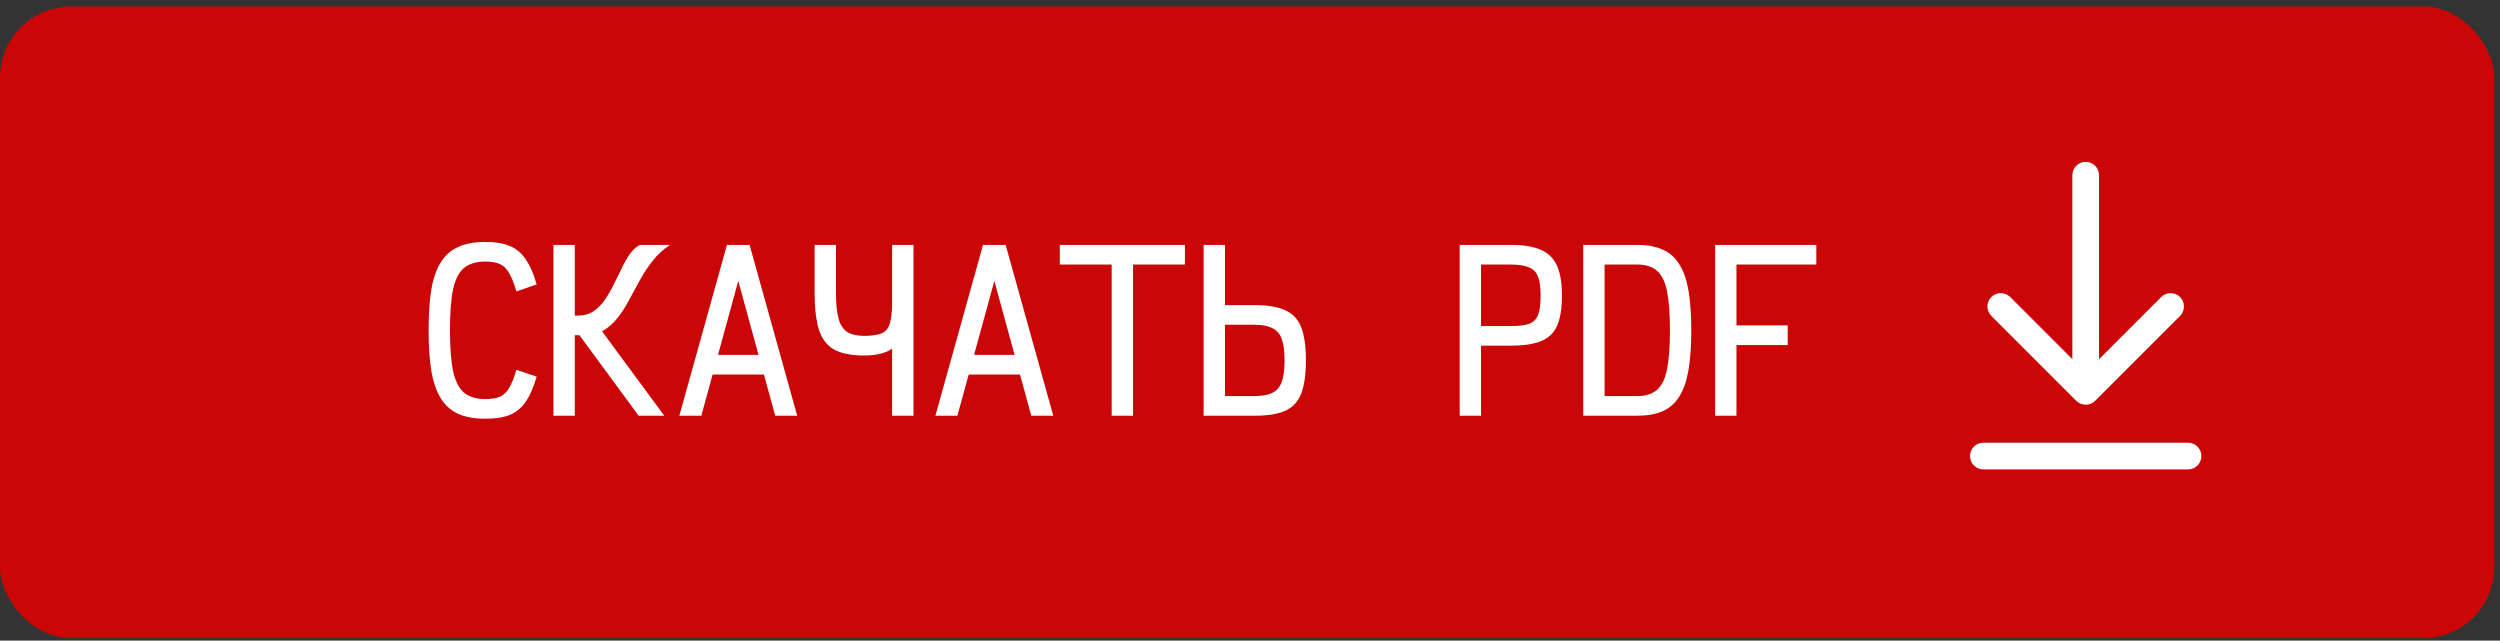
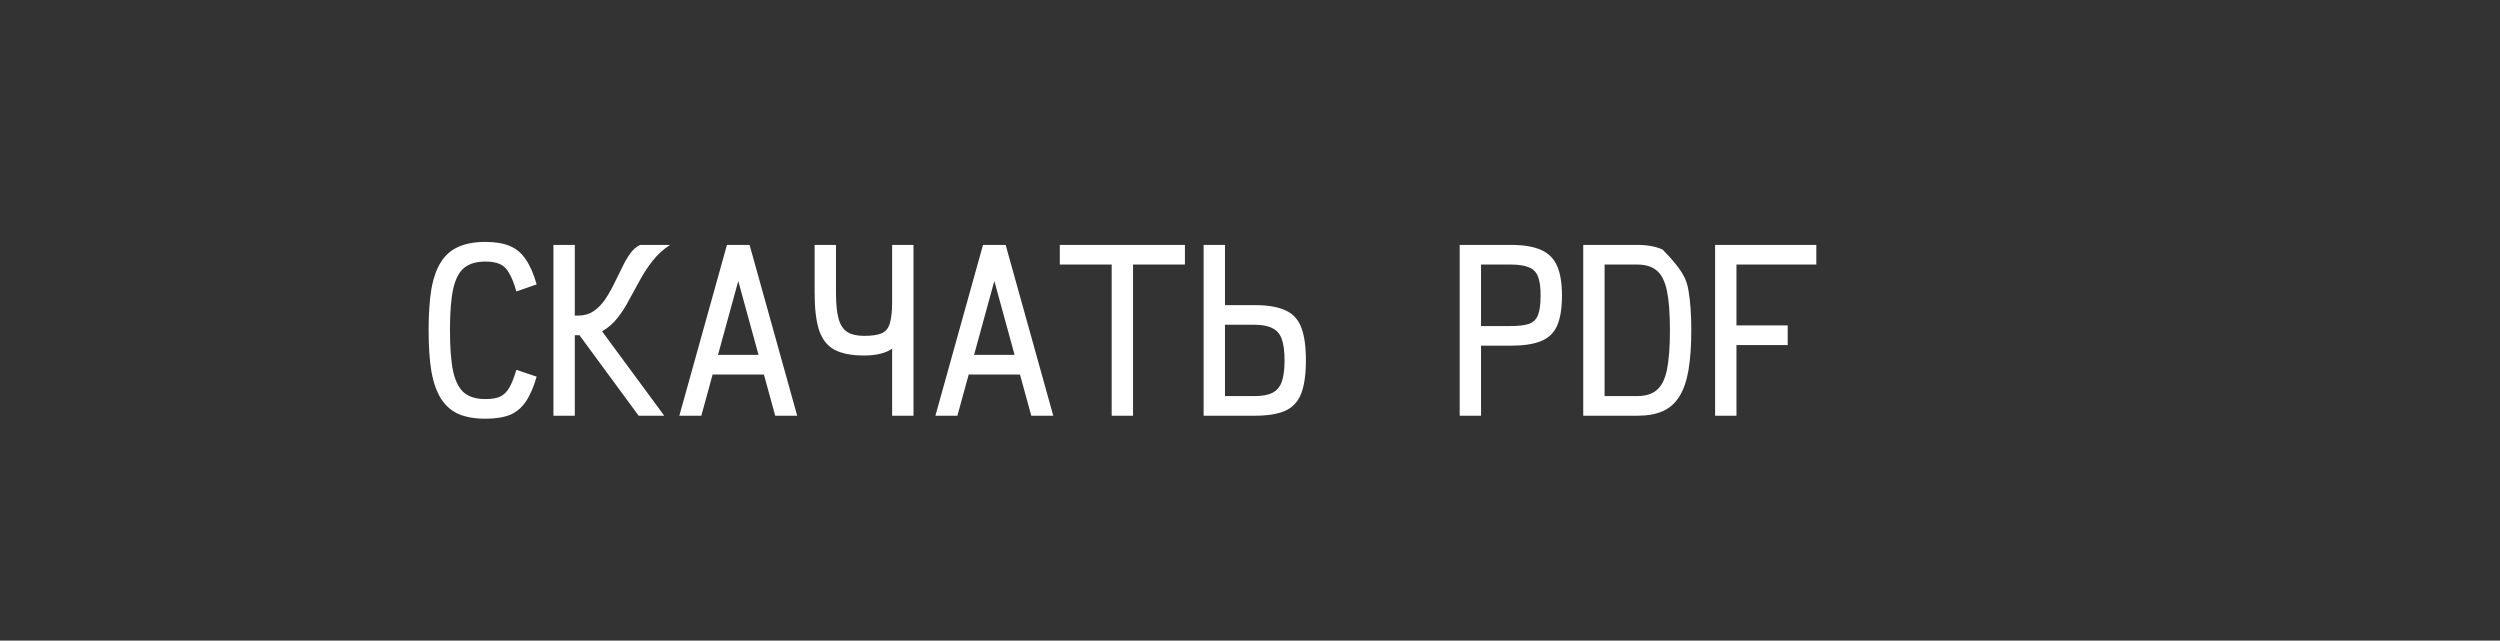
<svg xmlns="http://www.w3.org/2000/svg" width="281" height="72" viewBox="0 0 281 72" fill="none">
  <rect x="0" y="0" width="281" height="72" fill="#333333" stroke="none" />
-   <rect y="0.727" width="280.359" height="71" rx="8" fill="#CA0606" />
-   <path d="M54.56 47.063C53.36 47.063 52.352 46.887 51.536 46.535C50.72 46.167 50.064 45.591 49.568 44.807C49.072 44.023 48.712 42.999 48.488 41.735C48.28 40.471 48.176 38.927 48.176 37.103C48.176 35.295 48.28 33.759 48.488 32.495C48.712 31.231 49.072 30.215 49.568 29.447C50.064 28.663 50.72 28.095 51.536 27.743C52.352 27.375 53.36 27.191 54.56 27.191C55.664 27.191 56.576 27.343 57.296 27.647C58.032 27.951 58.632 28.455 59.096 29.159C59.576 29.847 59.984 30.783 60.32 31.967L58.04 32.759C57.784 31.863 57.512 31.175 57.224 30.695C56.952 30.199 56.608 29.863 56.192 29.687C55.792 29.495 55.248 29.399 54.56 29.399C53.552 29.399 52.76 29.631 52.184 30.095C51.608 30.559 51.192 31.351 50.936 32.471C50.696 33.591 50.576 35.135 50.576 37.103C50.576 39.071 50.696 40.623 50.936 41.759C51.192 42.879 51.608 43.679 52.184 44.159C52.76 44.623 53.552 44.855 54.56 44.855C55.248 44.855 55.792 44.767 56.192 44.591C56.608 44.399 56.952 44.071 57.224 43.607C57.512 43.127 57.784 42.447 58.04 41.567L60.32 42.335C59.984 43.503 59.576 44.439 59.096 45.143C58.632 45.831 58.04 46.327 57.32 46.631C56.6 46.919 55.68 47.063 54.56 47.063ZM62.735 37.679V35.471H64.991C65.647 35.471 66.215 35.311 66.695 34.991C67.191 34.655 67.623 34.223 67.991 33.695C68.359 33.151 68.695 32.567 68.999 31.943C69.319 31.303 69.623 30.687 69.911 30.095C70.199 29.487 70.503 28.959 70.823 28.511C71.159 28.047 71.535 27.719 71.951 27.527H75.311C74.559 28.023 73.911 28.615 73.367 29.303C72.823 29.991 72.343 30.719 71.927 31.487C71.511 32.239 71.103 32.983 70.703 33.719C70.319 34.455 69.895 35.119 69.431 35.711C68.967 36.303 68.431 36.783 67.823 37.151C67.215 37.503 66.479 37.679 65.615 37.679H62.735ZM62.207 46.727V27.527H64.607V46.727H62.207ZM71.783 46.727L64.127 36.311L66.527 35.687L74.663 46.727H71.783ZM76.357 46.727L81.709 27.527H84.253L89.605 46.727H87.133L82.981 31.583L78.829 46.727H76.357ZM78.853 42.095L79.429 39.887H86.533L87.109 42.095H78.853ZM100.276 46.727V39.191C99.908 39.447 99.46 39.639 98.932 39.767C98.404 39.895 97.804 39.959 97.132 39.959C95.724 39.959 94.612 39.743 93.796 39.311C92.996 38.879 92.42 38.151 92.068 37.127C91.732 36.087 91.564 34.679 91.564 32.903V27.527H93.964V32.903C93.964 34.135 94.06 35.103 94.252 35.807C94.444 36.511 94.772 37.015 95.236 37.319C95.7 37.607 96.332 37.751 97.132 37.751C97.996 37.751 98.652 37.655 99.1 37.463C99.548 37.271 99.852 36.903 100.012 36.359C100.188 35.799 100.276 34.991 100.276 33.935V27.527H102.676V46.727H100.276ZM105.139 46.727L110.491 27.527H113.035L118.387 46.727H115.915L111.763 31.583L107.611 46.727H105.139ZM107.635 42.095L108.211 39.887H115.315L115.891 42.095H107.635ZM124.953 46.727V27.527H127.353V46.727H124.953ZM119.121 29.735V27.527H133.185V29.735H119.121ZM135.288 46.727V27.527H137.688V46.271L135.936 44.519H141.024C141.872 44.519 142.536 44.399 143.016 44.159C143.512 43.903 143.864 43.487 144.072 42.911C144.28 42.319 144.384 41.519 144.384 40.511C144.384 39.487 144.28 38.687 144.072 38.111C143.864 37.535 143.512 37.127 143.016 36.887C142.536 36.631 141.872 36.503 141.024 36.503H135.96V34.295H141.024C142.48 34.295 143.624 34.487 144.456 34.871C145.304 35.239 145.904 35.879 146.256 36.791C146.608 37.687 146.784 38.927 146.784 40.511C146.784 42.079 146.608 43.319 146.256 44.231C145.904 45.143 145.304 45.791 144.456 46.175C143.624 46.543 142.48 46.727 141.024 46.727H135.288ZM164.069 46.727V27.527H169.805C171.229 27.527 172.357 27.711 173.189 28.079C174.037 28.447 174.645 29.047 175.013 29.879C175.381 30.711 175.565 31.815 175.565 33.191C175.565 34.647 175.381 35.791 175.013 36.623C174.645 37.439 174.037 38.015 173.189 38.351C172.357 38.687 171.229 38.855 169.805 38.855H164.741V36.647H169.805C170.685 36.647 171.365 36.567 171.845 36.407C172.341 36.231 172.685 35.895 172.877 35.399C173.069 34.903 173.165 34.167 173.165 33.191C173.165 32.295 173.069 31.599 172.877 31.103C172.685 30.591 172.341 30.239 171.845 30.047C171.365 29.839 170.685 29.735 169.805 29.735H164.237L166.469 27.527V46.727H164.069ZM177.956 46.727V27.527H184.028C185.164 27.527 186.116 27.703 186.884 28.055C187.668 28.391 188.292 28.943 188.756 29.711C189.236 30.463 189.58 31.447 189.788 32.663C189.996 33.879 190.1 35.367 190.1 37.127C190.1 38.871 189.996 40.359 189.788 41.591C189.58 42.807 189.236 43.799 188.756 44.567C188.292 45.319 187.668 45.871 186.884 46.223C186.116 46.559 185.164 46.727 184.028 46.727H177.956ZM180.356 46.223L178.484 44.519H184.028C184.956 44.519 185.684 44.295 186.212 43.847C186.756 43.399 187.14 42.639 187.364 41.567C187.588 40.479 187.7 38.999 187.7 37.127C187.7 35.239 187.588 33.759 187.364 32.687C187.14 31.615 186.756 30.855 186.212 30.407C185.684 29.959 184.956 29.735 184.028 29.735H178.484L180.356 28.031V46.223ZM192.778 46.727V27.527H204.154V29.735H193.426L195.178 27.983V38.327L193.426 36.575H200.938V38.783H193.426L195.178 37.031V46.727H192.778Z" fill="white" />
-   <path d="M235.932 19.693C235.932 18.865 235.26 18.193 234.432 18.193C233.603 18.193 232.932 18.865 232.932 19.693L234.432 19.693L235.932 19.693ZM233.371 45.053C233.957 45.639 234.907 45.639 235.493 45.053L245.038 35.507C245.624 34.921 245.624 33.972 245.038 33.386C244.453 32.8 243.503 32.8 242.917 33.386L234.432 41.871L225.947 33.386C225.361 32.8 224.411 32.8 223.825 33.386C223.239 33.972 223.239 34.921 223.825 35.507L233.371 45.053ZM234.432 19.693L232.932 19.693L232.932 43.992L234.432 43.992L235.932 43.992L235.932 19.693L234.432 19.693Z" fill="white" />
-   <line x1="222.931" y1="51.261" x2="245.933" y2="51.261" stroke="white" stroke-width="3" stroke-linecap="round" />
+   <path d="M54.56 47.063C53.36 47.063 52.352 46.887 51.536 46.535C50.72 46.167 50.064 45.591 49.568 44.807C49.072 44.023 48.712 42.999 48.488 41.735C48.28 40.471 48.176 38.927 48.176 37.103C48.176 35.295 48.28 33.759 48.488 32.495C48.712 31.231 49.072 30.215 49.568 29.447C50.064 28.663 50.72 28.095 51.536 27.743C52.352 27.375 53.36 27.191 54.56 27.191C55.664 27.191 56.576 27.343 57.296 27.647C58.032 27.951 58.632 28.455 59.096 29.159C59.576 29.847 59.984 30.783 60.32 31.967L58.04 32.759C57.784 31.863 57.512 31.175 57.224 30.695C56.952 30.199 56.608 29.863 56.192 29.687C55.792 29.495 55.248 29.399 54.56 29.399C53.552 29.399 52.76 29.631 52.184 30.095C51.608 30.559 51.192 31.351 50.936 32.471C50.696 33.591 50.576 35.135 50.576 37.103C50.576 39.071 50.696 40.623 50.936 41.759C51.192 42.879 51.608 43.679 52.184 44.159C52.76 44.623 53.552 44.855 54.56 44.855C55.248 44.855 55.792 44.767 56.192 44.591C56.608 44.399 56.952 44.071 57.224 43.607C57.512 43.127 57.784 42.447 58.04 41.567L60.32 42.335C59.984 43.503 59.576 44.439 59.096 45.143C58.632 45.831 58.04 46.327 57.32 46.631C56.6 46.919 55.68 47.063 54.56 47.063ZM62.735 37.679V35.471H64.991C65.647 35.471 66.215 35.311 66.695 34.991C67.191 34.655 67.623 34.223 67.991 33.695C68.359 33.151 68.695 32.567 68.999 31.943C69.319 31.303 69.623 30.687 69.911 30.095C70.199 29.487 70.503 28.959 70.823 28.511C71.159 28.047 71.535 27.719 71.951 27.527H75.311C74.559 28.023 73.911 28.615 73.367 29.303C72.823 29.991 72.343 30.719 71.927 31.487C71.511 32.239 71.103 32.983 70.703 33.719C70.319 34.455 69.895 35.119 69.431 35.711C68.967 36.303 68.431 36.783 67.823 37.151C67.215 37.503 66.479 37.679 65.615 37.679H62.735ZM62.207 46.727V27.527H64.607V46.727H62.207ZM71.783 46.727L64.127 36.311L66.527 35.687L74.663 46.727H71.783ZM76.357 46.727L81.709 27.527H84.253L89.605 46.727H87.133L82.981 31.583L78.829 46.727H76.357ZM78.853 42.095L79.429 39.887H86.533L87.109 42.095H78.853ZM100.276 46.727V39.191C99.908 39.447 99.46 39.639 98.932 39.767C98.404 39.895 97.804 39.959 97.132 39.959C95.724 39.959 94.612 39.743 93.796 39.311C92.996 38.879 92.42 38.151 92.068 37.127C91.732 36.087 91.564 34.679 91.564 32.903V27.527H93.964V32.903C93.964 34.135 94.06 35.103 94.252 35.807C94.444 36.511 94.772 37.015 95.236 37.319C95.7 37.607 96.332 37.751 97.132 37.751C97.996 37.751 98.652 37.655 99.1 37.463C99.548 37.271 99.852 36.903 100.012 36.359C100.188 35.799 100.276 34.991 100.276 33.935V27.527H102.676V46.727H100.276ZM105.139 46.727L110.491 27.527H113.035L118.387 46.727H115.915L111.763 31.583L107.611 46.727H105.139ZM107.635 42.095L108.211 39.887H115.315L115.891 42.095H107.635ZM124.953 46.727V27.527H127.353V46.727H124.953ZM119.121 29.735V27.527H133.185V29.735H119.121ZM135.288 46.727V27.527H137.688V46.271L135.936 44.519H141.024C141.872 44.519 142.536 44.399 143.016 44.159C143.512 43.903 143.864 43.487 144.072 42.911C144.28 42.319 144.384 41.519 144.384 40.511C144.384 39.487 144.28 38.687 144.072 38.111C143.864 37.535 143.512 37.127 143.016 36.887C142.536 36.631 141.872 36.503 141.024 36.503H135.96V34.295H141.024C142.48 34.295 143.624 34.487 144.456 34.871C145.304 35.239 145.904 35.879 146.256 36.791C146.608 37.687 146.784 38.927 146.784 40.511C146.784 42.079 146.608 43.319 146.256 44.231C145.904 45.143 145.304 45.791 144.456 46.175C143.624 46.543 142.48 46.727 141.024 46.727H135.288ZM164.069 46.727V27.527H169.805C171.229 27.527 172.357 27.711 173.189 28.079C174.037 28.447 174.645 29.047 175.013 29.879C175.381 30.711 175.565 31.815 175.565 33.191C175.565 34.647 175.381 35.791 175.013 36.623C174.645 37.439 174.037 38.015 173.189 38.351C172.357 38.687 171.229 38.855 169.805 38.855H164.741V36.647H169.805C170.685 36.647 171.365 36.567 171.845 36.407C172.341 36.231 172.685 35.895 172.877 35.399C173.069 34.903 173.165 34.167 173.165 33.191C173.165 32.295 173.069 31.599 172.877 31.103C172.685 30.591 172.341 30.239 171.845 30.047C171.365 29.839 170.685 29.735 169.805 29.735H164.237L166.469 27.527V46.727H164.069ZM177.956 46.727V27.527H184.028C185.164 27.527 186.116 27.703 186.884 28.055C189.236 30.463 189.58 31.447 189.788 32.663C189.996 33.879 190.1 35.367 190.1 37.127C190.1 38.871 189.996 40.359 189.788 41.591C189.58 42.807 189.236 43.799 188.756 44.567C188.292 45.319 187.668 45.871 186.884 46.223C186.116 46.559 185.164 46.727 184.028 46.727H177.956ZM180.356 46.223L178.484 44.519H184.028C184.956 44.519 185.684 44.295 186.212 43.847C186.756 43.399 187.14 42.639 187.364 41.567C187.588 40.479 187.7 38.999 187.7 37.127C187.7 35.239 187.588 33.759 187.364 32.687C187.14 31.615 186.756 30.855 186.212 30.407C185.684 29.959 184.956 29.735 184.028 29.735H178.484L180.356 28.031V46.223ZM192.778 46.727V27.527H204.154V29.735H193.426L195.178 27.983V38.327L193.426 36.575H200.938V38.783H193.426L195.178 37.031V46.727H192.778Z" fill="white" />
</svg>